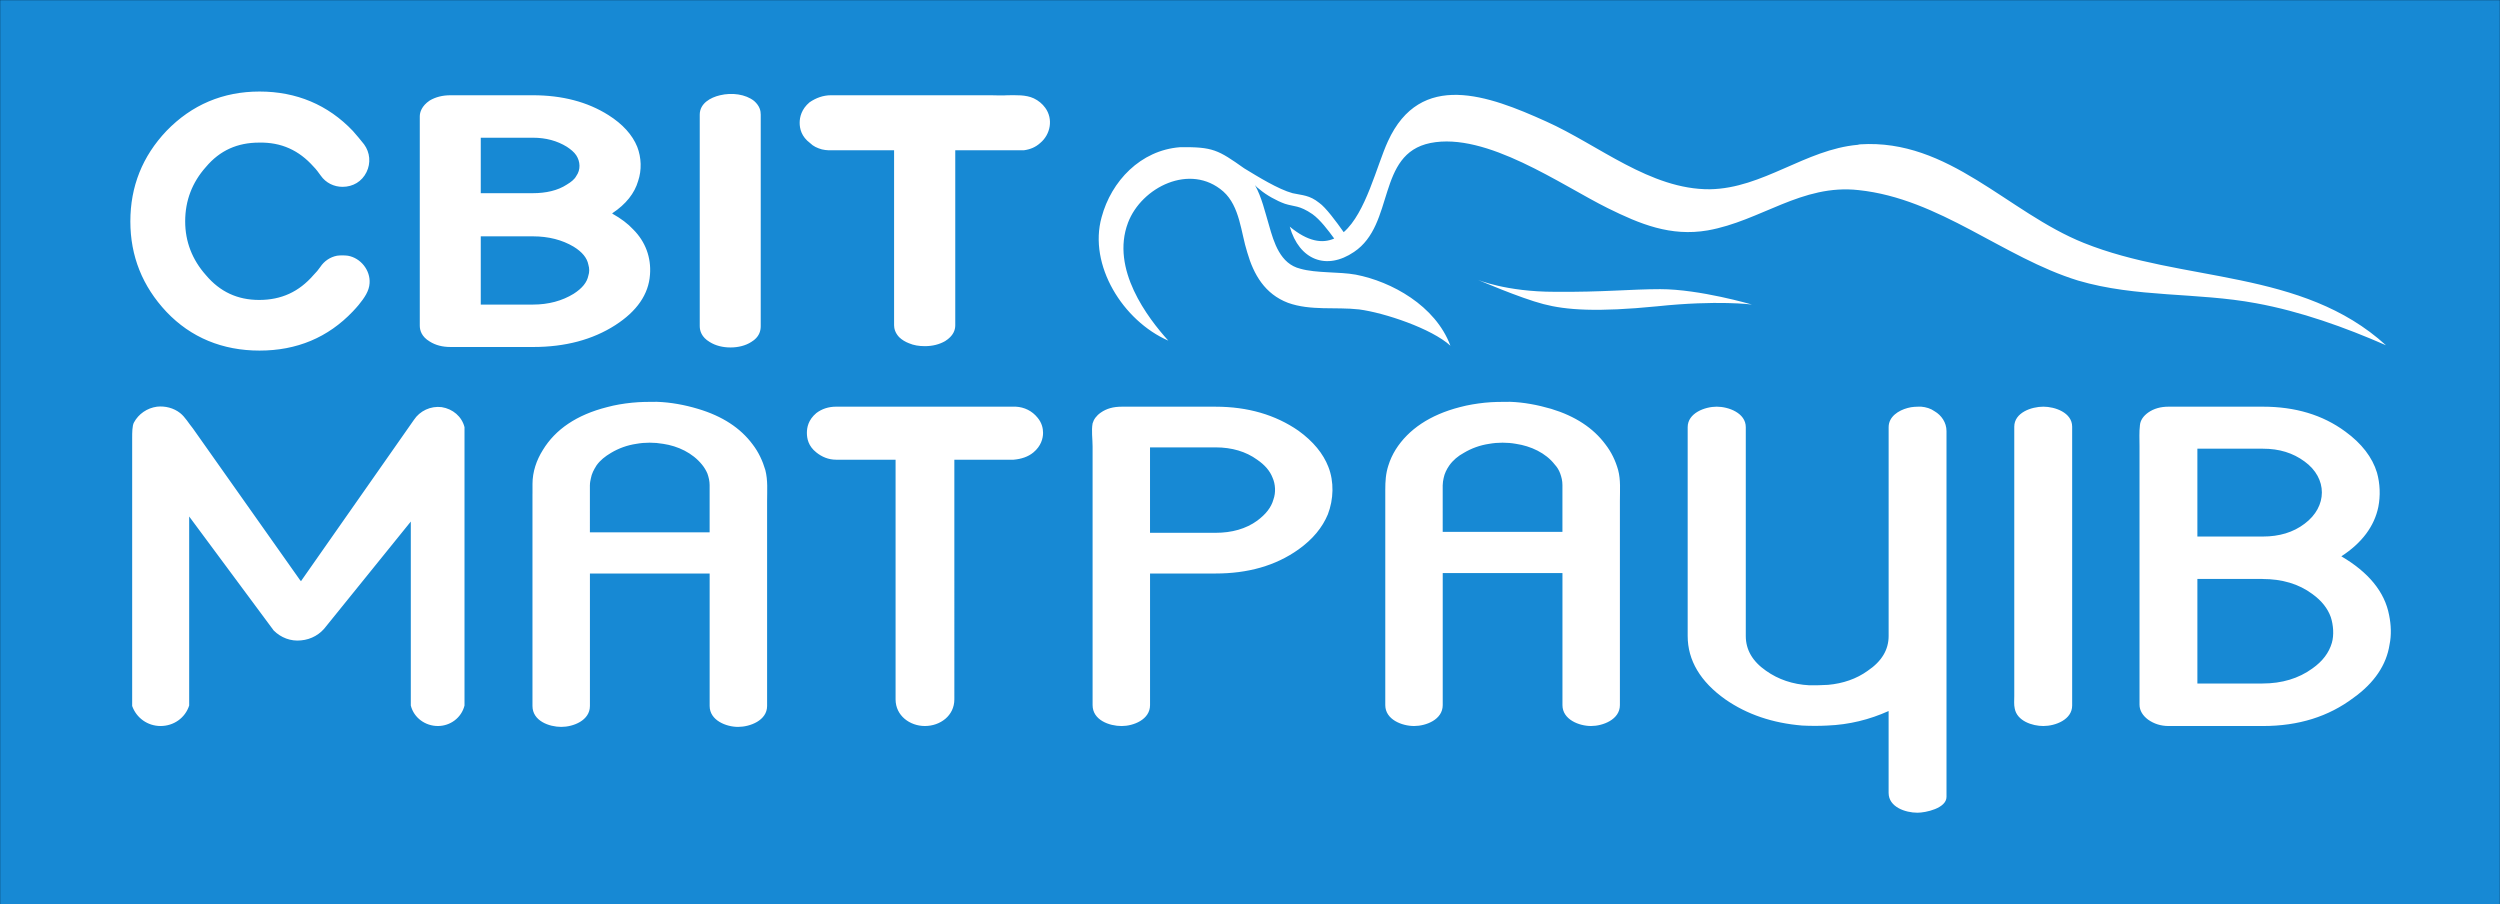
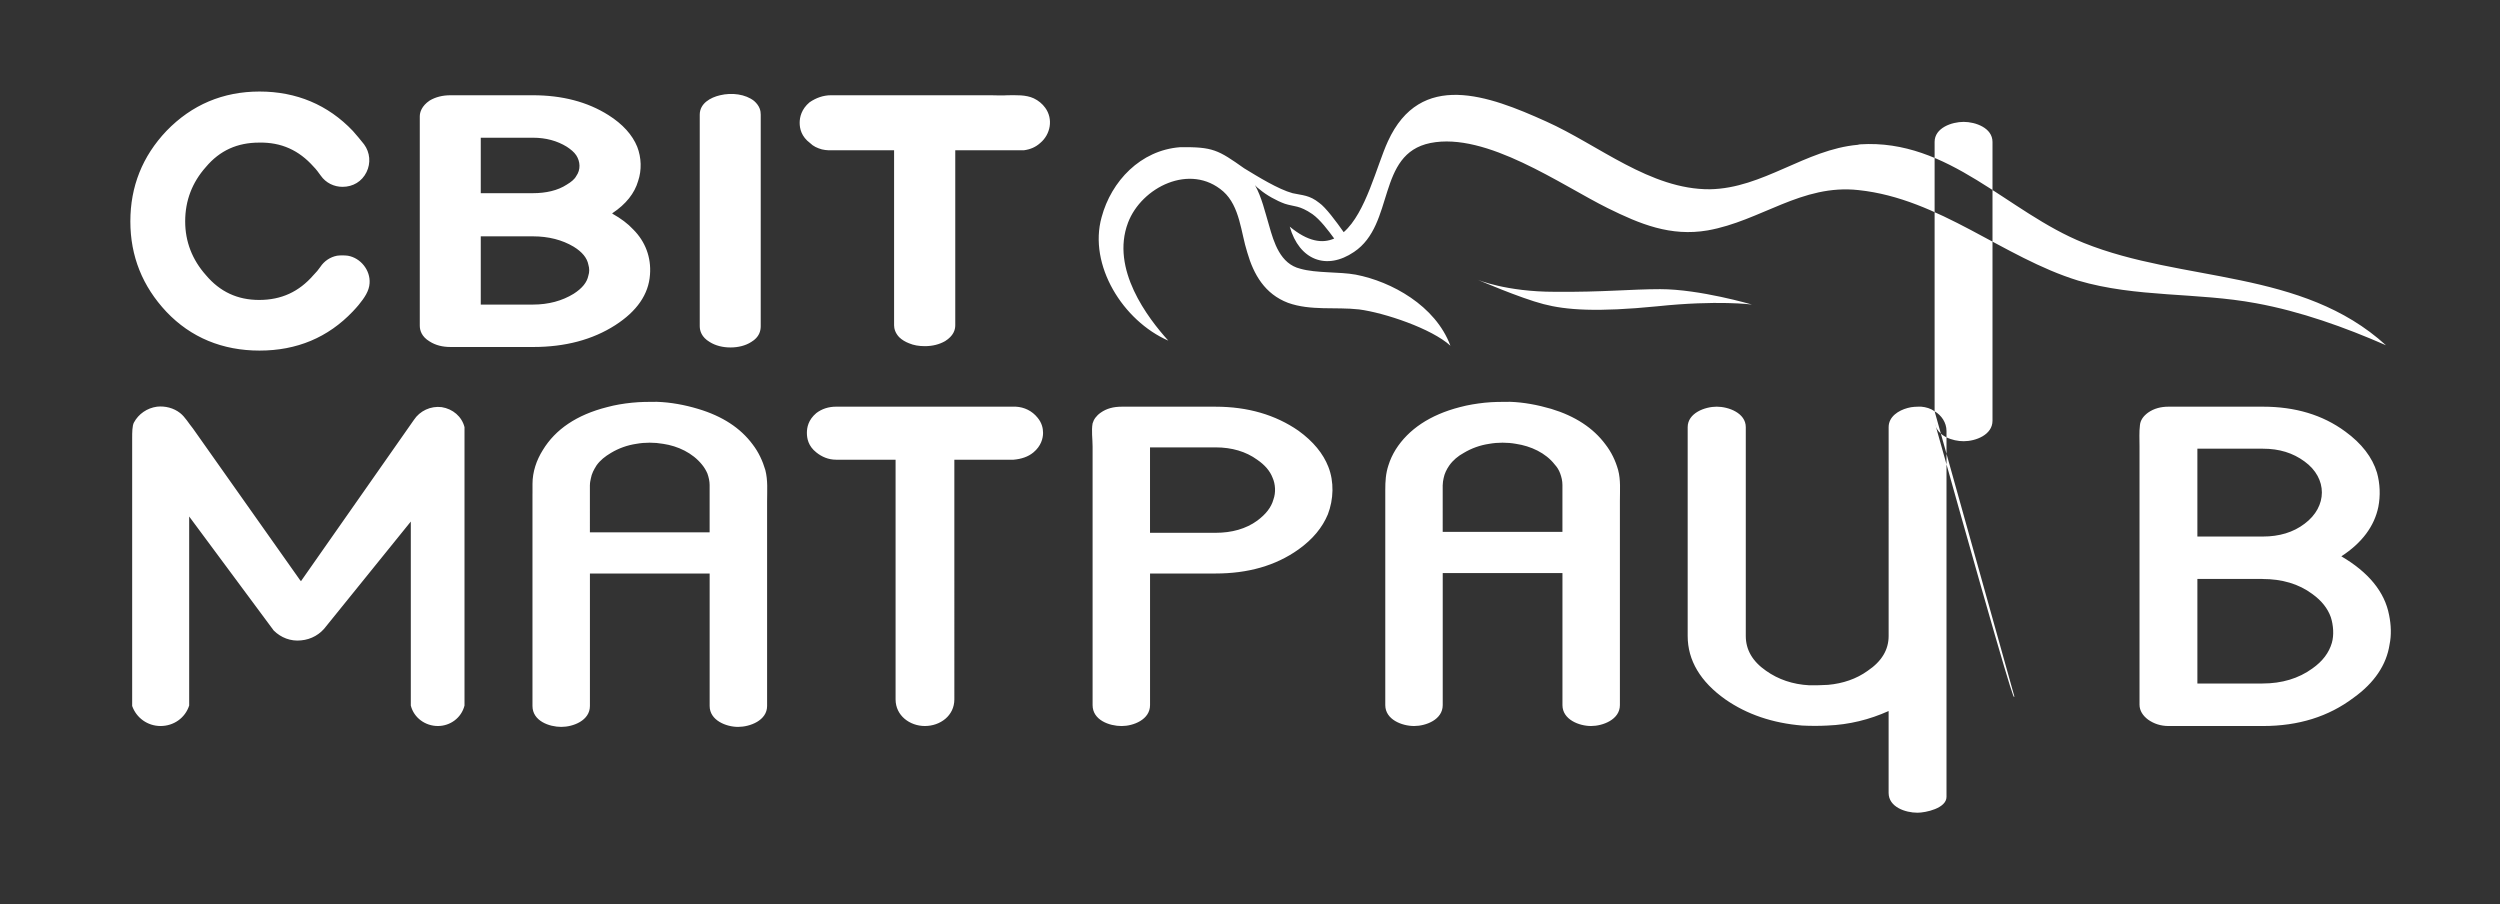
<svg xmlns="http://www.w3.org/2000/svg" version="1.1" id="Слой_1" image-rendering="optimizeQuality" text-rendering="geometricPrecision" shape-rendering="geometricPrecision" x="0px" y="0px" viewBox="0 0 9060.1 3277" style="enable-background:new 0 0 9060.1 3277;" xml:space="preserve">
  <rect x="0" y="0" width="9060.1" height="3277" fill="#333333" stroke="none" />
  <style type="text/css">
	.st0{fill:#1789D4;stroke:#000000;stroke-miterlimit:10;}
	.st1{fill-rule:evenodd;clip-rule:evenodd;fill:#FFFFFF;}
</style>
-   <rect class="st0" width="9060.1" height="3277" />
-   <path class="st1" d="M8199.5,2098.3c70.2,0,130.8,17.5,180.3,54.2c34.3,24.7,55.8,52.6,67,83.7c9.6,29.5,12,65.4,4,93.3  c-10.4,35.9-33.5,67-71,93.3c-49.5,35.9-110.1,54.2-180.3,54.2h-236.1v-378.9H8199.5z M7963.4,1626.1h237.7  c59,0,108.5,15.2,150.7,46.3c83.7,60.6,83.7,163.5,0,225.7c-40.7,31.1-91.7,46.3-150.7,46.3h-237.7V1626.1z M7753.7,1618.2v935.6  c0,21.5,12,39.9,31.1,54.2c21.5,15.2,46.3,23.1,74.2,23.1h342.2c129.2,0,237.7-34.3,327.8-102.1c75.8-54.2,119.6-119.6,130.8-193  c7.2-34.3,5.6-71.8-1.6-106.9c-16-84.5-75-155.5-173.1-213c75-48.7,119.6-109.3,134-178.7c8-40.7,6.4-84.5-4.8-124.4  c-16.8-55.8-55.8-106.1-114.9-149.1c-82.2-60.6-181.8-90.1-298.3-90.1h-342.2c-27.9,0-52.6,6.4-74.2,21.5  c-17.5,12.8-27.9,27.9-29.5,45.5C7752.1,1565.5,7753.7,1593.4,7753.7,1618.2z M2535.9,415.4v766.5c0,16.7,6.4,39.9,35.9,57.4  c21.5,13.6,47.9,19.9,75.8,19.9c27.1,0,54.2-6.4,75-19.9c29.5-17.5,34.3-40.7,34.3-57.4V415.4c0-13.6-3.2-31.1-23.9-49.5  c-31.1-24.7-80.6-31.1-123.6-20.7C2574.9,353.2,2535.9,374.7,2535.9,415.4z M7011.1,1490.5c24.7,14.4,43.1,40.7,43.1,71.8v1325.6  c0,41.5-75.8,57.4-105.3,57.4c-43.9,0-104.5-20.7-104.5-71.8v-296.7c-69.4,31.1-142.8,49.5-221.7,52.6c-29.5,1.6-60.6,1.6-91.7,0  c-106.1-8.8-199.4-39.9-278.4-94.9c-90.1-63.8-136.4-141.2-136.4-229.7V1548c0-51,62.2-74.2,105.3-74.2  c43.1,0,105.3,23.1,105.3,74.2v756.9c0,49.5,23.9,91.7,73.4,126c43.9,31.1,96.5,49.5,157.1,52.6c23.1,0,44.7,0,67.8-1.6  c53.4-4.8,102.9-21.5,143.6-51c51-34.3,75.8-76.6,75.8-126V1548c0-38.3,35.9-60.6,68.6-69.4c16.7-4.8,32.7-4.8,49.5-4.8  C6980,1475.4,6996.8,1480.2,7011.1,1490.5z M7299.8,2522.6v-976.2c0-51,62.2-72.6,105.3-72.6c42.3,0,104.5,21.5,104.5,72.6v1010.5  c0,51-60.6,74.2-104.5,74.2c-39.9,0-95.7-18.3-103.7-63.8C7298.2,2553.7,7299.8,2537.8,7299.8,2522.6z M3665.2,1473.8h-634.9  c-27.9,0-51.8,8-71.8,23.1c-29.5,24.7-34.3,52.6-34.3,71.8c0,19.9,4.8,47.9,34.3,71c19.9,16,43.9,26.3,71.8,26.3h215.3v868.6  c0,59,51.8,96.5,106.1,96.5c55.8,0,106.9-37.5,106.9-96.5V1666h214.6c27.9-2.4,52.6-10.4,71.8-26.3c27.9-23.1,35.1-51,35.1-71  c0-16-4-35.9-19.9-55c-19.9-24.7-47.9-38.3-79-39.9H3665.2z M3591.1,345.2h-579.8c-27.9,0-54.2,9.6-77.4,25.5  c-29.5,24.7-35.9,54.2-35.9,74.2c0,21.5,6.4,50.2,37.5,73.4c12,12,26.3,18.3,43.1,23.1c8,1.6,16,3.2,23.9,3.2h237.7v634.1  c0,12,4,27.9,18.3,43.1c9.6,9.6,23.1,17.5,35.9,22.3c16.7,7.2,35.9,10.4,57.4,10.4c27.9,0,52.6-6.4,73.4-18.3  c30.3-19.1,36.7-40.7,36.7-57.4V544.6h248.8c23.1-3.2,42.3-11.2,59-26.3c37.5-31.1,47.9-86.9,18.3-127.6  c-10.4-14.4-24.7-26.3-41.5-34.3c-29.5-13.6-63.8-11.2-94.9-11.2C3630.1,346.8,3611,345.2,3591.1,345.2z M1742.3,700.1v-201h189  c47.1,0,87.7,11.2,122.8,32.7c14.4,9.6,26.3,19.1,34.3,31.1c14.4,22.3,16.7,51.8,0,75c-6.4,12-18.3,21.5-34.3,31.1  c-32.7,21.5-75.8,31.1-122.8,31.1H1742.3z M1742.3,856.5h189c56.6,0,106.1,12.8,147.6,37.5c31.1,19.1,48.7,40.7,53.4,65.4  c4,12.8,4,27.9,0,39.1c-4.8,24.7-22.3,46.3-53.4,66.2c-41.5,25.5-90.9,39.1-147.6,39.1h-189V856.5z M2295,831.7  c-19.9-21.5-44.7-39.9-75.8-57.4v-1.6c49.5-32.7,80.6-72.6,93.3-116.4c13.6-39.9,12-85.3-3.2-124.4  c-17.5-43.1-52.6-82.2-104.5-114.9c-75.8-47.9-167.5-71.8-273.6-71.8H1633c-29.5,0-54.2,6.4-75.8,19.1  c-29.5,19.9-35.9,43.1-35.9,57.4v758.5c0,16.7,6.4,39.9,35.9,57.4c21.5,13.6,46.3,19.9,75.8,19.9h299.9c114.9,0,214.6-26.3,296.7-79  c78.2-50.2,121.2-111.7,126-183.4C2360.4,933,2338.9,875.6,2295,831.7z M652.8,1496.9c-23.1-18.3-54.2-26.3-83.7-23.1  c-35.9,4.8-67,26.3-83.7,57.4c-6.4,11.2-6.4,39.1-6.4,54.2v973.1c15.2,43.1,55.8,72.6,102.9,72.6c47.9,0,89.3-29.5,103.7-74.2  v-685.1l306.3,413.1c26.3,26.3,62.2,39.9,98.9,35.9c37.5-3.2,70.2-22.3,91.7-51.8l306.3-378.9v666.8c11.2,44.7,52.6,74.2,98.1,74.2  c44.7,0,85.3-29.5,96.5-74.2V1548c-9.6-38.3-42.3-66.2-82.9-72.6c-39.9-4.8-79,13.6-100.5,46.3l-406,579.8l-3.2,4.8l-4-4.8  c0,0-358.9-508.1-387.6-548.7C683.9,1534.4,671.1,1511.3,652.8,1496.9z M2137.9,1757.7c0-8.8,1.6-15.2,3.2-23.1  c3.2-18.3,11.2-32.7,20.7-47.9c13.6-19.1,31.1-32.7,52.6-45.5c27.9-16.7,59-27.9,91.7-32.7c31.1-5.6,65.4-5.6,97.3,0  c53.4,8,106.1,32.7,140.4,75c8,9.6,15.2,21.5,19.9,32.7c4.8,13.6,8,27.9,8,41.5v171.5h-433.9V1757.7z M1929.7,1788.8v769.7  c0,54.2,60.6,75.8,104.5,75.8c43.1,0,103.7-23.1,103.7-75.8v-480.1h433.9v480.1c0,52.6,60.6,75.8,102.9,75.8  c43.1,0,105.3-23.1,105.3-75.8v-741.8c0-38.3,3.2-75.8-6.4-113.3c-9.6-32.7-24.7-65.4-46.3-93.3c-43.9-59-109.3-102.1-197.8-128.4  c-47.9-14.4-98.9-23.9-149.1-25.5c-29.5,0-59,0-90.1,3.2c-31.1,3.2-60.6,8-90.1,16c-110.1,27.9-187.4,80.6-232.9,155.5  c-23.1,36.7-37.5,79-37.5,122.8V1788.8z M4167.7,1930.8v-309.5h237.7c59,0,110.1,15.2,150.7,44.7c27.9,19.1,46.3,40.7,55.8,65.4  c10.4,23.1,12,54.2,3.2,78.2c-8,29.5-27.9,54.2-59,77.4c-40.7,29.5-91.7,43.9-150.7,43.9H4167.7z M3959.6,1618.2v937.2  c0,54.2,60.6,75.8,105.3,75.8c42.3,0,102.9-23.1,102.9-75.8v-477h237.7c116.4,0,216.9-27.9,299.9-86.9  c52.6-37.5,86.9-79.8,106.9-127.6c20.7-54.2,23.1-118,1.6-172.3c-18.3-47.1-54.2-91.7-108.5-130.8c-82.9-57.4-183.4-86.9-299.9-86.9  h-340.6c-29.5,0-54.2,6.4-75.8,21.5c-16,11.2-25.5,24.7-29.5,39.1C3954.8,1560.7,3959.6,1590.2,3959.6,1618.2z M5354.5,1013.6  c0,0,102.9,43.9,280,43.9c175.5,1.6,275.2-9.6,382-9.6c142.8,0,332.6,55.8,332.6,55.8s-124.4-16.7-343.8,6.4  c-216.9,21.5-329.4,13.6-411.6-8C5510.1,1080.6,5354.5,1013.6,5354.5,1013.6z M6740.7,523.1c323-20.7,534.4,246.5,811.1,357.3  c358.9,144.4,790.4,93.3,1095.1,370.9c-149.1-65.4-309.5-122.8-470.6-152.3c-214.6-39.9-433.9-19.9-645.2-82.2  c-272-83.7-501.7-296.7-795.2-327.8c-206.6-23.1-354.1,111.7-547.1,146c-134.8,23.1-245.7-23.1-362.1-80.6  c-169.1-83.7-439.5-276.8-642.9-236.1c-196.2,39.9-127.6,295.1-276.8,394.8c-99.7,67.8-198.6,29.5-232.9-91.7  c65.4,54.2,118,62.2,161.1,43.1c-21.5-29.5-51-68.6-79-88.5c-47.9-32.7-65.4-26.3-99.7-37.5c-29.5-10.4-67.8-31.9-90.1-51  c-6.4-4.8-13.6-10.4-18.3-16.7c24.7,44.7,35.9,95.7,51,146c17.5,62.2,40.7,139.6,113.3,157.1c58.2,16.7,140.4,10.4,201,21.5  c128.4,24.7,288.7,111.7,343,257.6c-67.8-62.2-239.3-119.6-331-131.6c-85.3-9.6-175.5,5.6-257.6-23.9  c-83.7-31.9-124.4-102.1-147.6-182.6c-23.1-71.8-26.3-166.7-86.9-220.9C4313.7,589.3,4136.6,678.6,4088,807  c-63.8,168.3,71.8,345.4,146,427.5c-164.3-71.8-290.3-273.6-241.7-447.4c35.1-130.8,141.2-242.5,283.9-253.6  c119.6-1.6,138,9.6,232.9,76.6c48.7,29.5,122.8,75.8,175.5,90.1c35.9,8,60.6,6.4,96.5,35.1c23.1,16,62.2,68.6,88.5,106.1  c80.6-70.2,119.6-240.9,160.3-329.4c118-257.6,363.7-166.7,573.5-71.8c189,84.5,377.3,247.3,593.4,245.7  c192.2-3.2,346.2-144.4,536-161.1C6734.4,524.7,6737.5,523.1,6740.7,523.1z M1260.5,926.7c-12.8-1.6-27.9-1.6-39.1,0  c-24.7,4.8-46.3,19.1-60.6,40.7c-6.4,9.6-15.2,19.9-24.7,29.5c-52.6,60.6-116.4,90.1-197,90.1c-78.2,0-142-29.5-193-90.1  c-49.5-55.8-75-121.2-75-194.6c0-75.8,25.5-141.2,75-197c51-60.6,114.9-88.5,193-88.5c80.6-1.6,144.4,27.9,197,86.9  c9.6,9.6,18.3,21.5,26.3,32.7c18.3,26.3,47.9,40.7,79,40.7c37.5,0,70.2-19.1,86.9-53.4c16-32.7,12.8-71-8.8-100.5  c-12.8-16-26.3-32.7-40.7-48.7c-90.1-94.9-205-142.8-338.2-142.8c-132.4,0-245.7,47.9-337.4,142.8c-86.9,91.7-130.8,201-130.8,327.8  c0,126,43.9,235.3,130.8,327.8c88.5,93.3,203.4,140.4,337.4,140.4c134.8,0,248-47.1,338.2-142c8-8.8,14.4-15.2,20.7-23.1  c21.5-26.3,38.3-51,39.9-79C1342.7,979.3,1306.8,934.6,1260.5,926.7z M5228.5,1757.7c0-8.8,1.6-16.7,3.2-24.7  c3.2-16.7,11.2-32.7,20.7-46.3c13.6-19.1,31.9-34.3,52.6-45.5c27.9-16.7,59-27.9,91.7-32.7c31.1-5.6,66.2-5.6,97.3,0  c53.4,8,107.7,32.7,140.4,75c8.8,9.6,15.2,19.9,19.9,32.7c4.8,13.6,8,26.3,8,41.5v169.9h-433.9V1757.7z M5020.3,1775.3v780  c0,52.6,60.6,75.8,104.5,75.8c43.1,0,103.7-23.1,103.7-75.8v-478.6h433.9v478.6c0,52.6,60.6,75.8,103.7,75.8  c42.3,0,104.5-23.1,104.5-75.8v-740.2c0-38.3,3.2-75.8-6.4-111.7c-9.6-34.3-24.7-65.4-46.3-93.3c-43.9-59-109.3-102.1-196.2-128.4  c-49.5-14.4-99.7-23.9-149.1-25.5c-31.1,0-60.6,0-91.7,3.2c-29.5,3.2-60.6,8-90.1,16c-108.5,27.9-186.6,80.6-232.9,153.9  c-11.2,18.3-19.9,36.7-26.3,57.4C5021.9,1716.3,5020.3,1744.2,5020.3,1775.3z" />
+   <path class="st1" d="M8199.5,2098.3c70.2,0,130.8,17.5,180.3,54.2c34.3,24.7,55.8,52.6,67,83.7c9.6,29.5,12,65.4,4,93.3  c-10.4,35.9-33.5,67-71,93.3c-49.5,35.9-110.1,54.2-180.3,54.2h-236.1v-378.9H8199.5z M7963.4,1626.1h237.7  c59,0,108.5,15.2,150.7,46.3c83.7,60.6,83.7,163.5,0,225.7c-40.7,31.1-91.7,46.3-150.7,46.3h-237.7V1626.1z M7753.7,1618.2v935.6  c0,21.5,12,39.9,31.1,54.2c21.5,15.2,46.3,23.1,74.2,23.1h342.2c129.2,0,237.7-34.3,327.8-102.1c75.8-54.2,119.6-119.6,130.8-193  c7.2-34.3,5.6-71.8-1.6-106.9c-16-84.5-75-155.5-173.1-213c75-48.7,119.6-109.3,134-178.7c8-40.7,6.4-84.5-4.8-124.4  c-16.8-55.8-55.8-106.1-114.9-149.1c-82.2-60.6-181.8-90.1-298.3-90.1h-342.2c-27.9,0-52.6,6.4-74.2,21.5  c-17.5,12.8-27.9,27.9-29.5,45.5C7752.1,1565.5,7753.7,1593.4,7753.7,1618.2z M2535.9,415.4v766.5c0,16.7,6.4,39.9,35.9,57.4  c21.5,13.6,47.9,19.9,75.8,19.9c27.1,0,54.2-6.4,75-19.9c29.5-17.5,34.3-40.7,34.3-57.4V415.4c0-13.6-3.2-31.1-23.9-49.5  c-31.1-24.7-80.6-31.1-123.6-20.7C2574.9,353.2,2535.9,374.7,2535.9,415.4z M7011.1,1490.5c24.7,14.4,43.1,40.7,43.1,71.8v1325.6  c0,41.5-75.8,57.4-105.3,57.4c-43.9,0-104.5-20.7-104.5-71.8v-296.7c-69.4,31.1-142.8,49.5-221.7,52.6c-29.5,1.6-60.6,1.6-91.7,0  c-106.1-8.8-199.4-39.9-278.4-94.9c-90.1-63.8-136.4-141.2-136.4-229.7V1548c0-51,62.2-74.2,105.3-74.2  c43.1,0,105.3,23.1,105.3,74.2v756.9c0,49.5,23.9,91.7,73.4,126c43.9,31.1,96.5,49.5,157.1,52.6c23.1,0,44.7,0,67.8-1.6  c53.4-4.8,102.9-21.5,143.6-51c51-34.3,75.8-76.6,75.8-126V1548c0-38.3,35.9-60.6,68.6-69.4c16.7-4.8,32.7-4.8,49.5-4.8  C6980,1475.4,6996.8,1480.2,7011.1,1490.5z v-976.2c0-51,62.2-72.6,105.3-72.6c42.3,0,104.5,21.5,104.5,72.6v1010.5  c0,51-60.6,74.2-104.5,74.2c-39.9,0-95.7-18.3-103.7-63.8C7298.2,2553.7,7299.8,2537.8,7299.8,2522.6z M3665.2,1473.8h-634.9  c-27.9,0-51.8,8-71.8,23.1c-29.5,24.7-34.3,52.6-34.3,71.8c0,19.9,4.8,47.9,34.3,71c19.9,16,43.9,26.3,71.8,26.3h215.3v868.6  c0,59,51.8,96.5,106.1,96.5c55.8,0,106.9-37.5,106.9-96.5V1666h214.6c27.9-2.4,52.6-10.4,71.8-26.3c27.9-23.1,35.1-51,35.1-71  c0-16-4-35.9-19.9-55c-19.9-24.7-47.9-38.3-79-39.9H3665.2z M3591.1,345.2h-579.8c-27.9,0-54.2,9.6-77.4,25.5  c-29.5,24.7-35.9,54.2-35.9,74.2c0,21.5,6.4,50.2,37.5,73.4c12,12,26.3,18.3,43.1,23.1c8,1.6,16,3.2,23.9,3.2h237.7v634.1  c0,12,4,27.9,18.3,43.1c9.6,9.6,23.1,17.5,35.9,22.3c16.7,7.2,35.9,10.4,57.4,10.4c27.9,0,52.6-6.4,73.4-18.3  c30.3-19.1,36.7-40.7,36.7-57.4V544.6h248.8c23.1-3.2,42.3-11.2,59-26.3c37.5-31.1,47.9-86.9,18.3-127.6  c-10.4-14.4-24.7-26.3-41.5-34.3c-29.5-13.6-63.8-11.2-94.9-11.2C3630.1,346.8,3611,345.2,3591.1,345.2z M1742.3,700.1v-201h189  c47.1,0,87.7,11.2,122.8,32.7c14.4,9.6,26.3,19.1,34.3,31.1c14.4,22.3,16.7,51.8,0,75c-6.4,12-18.3,21.5-34.3,31.1  c-32.7,21.5-75.8,31.1-122.8,31.1H1742.3z M1742.3,856.5h189c56.6,0,106.1,12.8,147.6,37.5c31.1,19.1,48.7,40.7,53.4,65.4  c4,12.8,4,27.9,0,39.1c-4.8,24.7-22.3,46.3-53.4,66.2c-41.5,25.5-90.9,39.1-147.6,39.1h-189V856.5z M2295,831.7  c-19.9-21.5-44.7-39.9-75.8-57.4v-1.6c49.5-32.7,80.6-72.6,93.3-116.4c13.6-39.9,12-85.3-3.2-124.4  c-17.5-43.1-52.6-82.2-104.5-114.9c-75.8-47.9-167.5-71.8-273.6-71.8H1633c-29.5,0-54.2,6.4-75.8,19.1  c-29.5,19.9-35.9,43.1-35.9,57.4v758.5c0,16.7,6.4,39.9,35.9,57.4c21.5,13.6,46.3,19.9,75.8,19.9h299.9c114.9,0,214.6-26.3,296.7-79  c78.2-50.2,121.2-111.7,126-183.4C2360.4,933,2338.9,875.6,2295,831.7z M652.8,1496.9c-23.1-18.3-54.2-26.3-83.7-23.1  c-35.9,4.8-67,26.3-83.7,57.4c-6.4,11.2-6.4,39.1-6.4,54.2v973.1c15.2,43.1,55.8,72.6,102.9,72.6c47.9,0,89.3-29.5,103.7-74.2  v-685.1l306.3,413.1c26.3,26.3,62.2,39.9,98.9,35.9c37.5-3.2,70.2-22.3,91.7-51.8l306.3-378.9v666.8c11.2,44.7,52.6,74.2,98.1,74.2  c44.7,0,85.3-29.5,96.5-74.2V1548c-9.6-38.3-42.3-66.2-82.9-72.6c-39.9-4.8-79,13.6-100.5,46.3l-406,579.8l-3.2,4.8l-4-4.8  c0,0-358.9-508.1-387.6-548.7C683.9,1534.4,671.1,1511.3,652.8,1496.9z M2137.9,1757.7c0-8.8,1.6-15.2,3.2-23.1  c3.2-18.3,11.2-32.7,20.7-47.9c13.6-19.1,31.1-32.7,52.6-45.5c27.9-16.7,59-27.9,91.7-32.7c31.1-5.6,65.4-5.6,97.3,0  c53.4,8,106.1,32.7,140.4,75c8,9.6,15.2,21.5,19.9,32.7c4.8,13.6,8,27.9,8,41.5v171.5h-433.9V1757.7z M1929.7,1788.8v769.7  c0,54.2,60.6,75.8,104.5,75.8c43.1,0,103.7-23.1,103.7-75.8v-480.1h433.9v480.1c0,52.6,60.6,75.8,102.9,75.8  c43.1,0,105.3-23.1,105.3-75.8v-741.8c0-38.3,3.2-75.8-6.4-113.3c-9.6-32.7-24.7-65.4-46.3-93.3c-43.9-59-109.3-102.1-197.8-128.4  c-47.9-14.4-98.9-23.9-149.1-25.5c-29.5,0-59,0-90.1,3.2c-31.1,3.2-60.6,8-90.1,16c-110.1,27.9-187.4,80.6-232.9,155.5  c-23.1,36.7-37.5,79-37.5,122.8V1788.8z M4167.7,1930.8v-309.5h237.7c59,0,110.1,15.2,150.7,44.7c27.9,19.1,46.3,40.7,55.8,65.4  c10.4,23.1,12,54.2,3.2,78.2c-8,29.5-27.9,54.2-59,77.4c-40.7,29.5-91.7,43.9-150.7,43.9H4167.7z M3959.6,1618.2v937.2  c0,54.2,60.6,75.8,105.3,75.8c42.3,0,102.9-23.1,102.9-75.8v-477h237.7c116.4,0,216.9-27.9,299.9-86.9  c52.6-37.5,86.9-79.8,106.9-127.6c20.7-54.2,23.1-118,1.6-172.3c-18.3-47.1-54.2-91.7-108.5-130.8c-82.9-57.4-183.4-86.9-299.9-86.9  h-340.6c-29.5,0-54.2,6.4-75.8,21.5c-16,11.2-25.5,24.7-29.5,39.1C3954.8,1560.7,3959.6,1590.2,3959.6,1618.2z M5354.5,1013.6  c0,0,102.9,43.9,280,43.9c175.5,1.6,275.2-9.6,382-9.6c142.8,0,332.6,55.8,332.6,55.8s-124.4-16.7-343.8,6.4  c-216.9,21.5-329.4,13.6-411.6-8C5510.1,1080.6,5354.5,1013.6,5354.5,1013.6z M6740.7,523.1c323-20.7,534.4,246.5,811.1,357.3  c358.9,144.4,790.4,93.3,1095.1,370.9c-149.1-65.4-309.5-122.8-470.6-152.3c-214.6-39.9-433.9-19.9-645.2-82.2  c-272-83.7-501.7-296.7-795.2-327.8c-206.6-23.1-354.1,111.7-547.1,146c-134.8,23.1-245.7-23.1-362.1-80.6  c-169.1-83.7-439.5-276.8-642.9-236.1c-196.2,39.9-127.6,295.1-276.8,394.8c-99.7,67.8-198.6,29.5-232.9-91.7  c65.4,54.2,118,62.2,161.1,43.1c-21.5-29.5-51-68.6-79-88.5c-47.9-32.7-65.4-26.3-99.7-37.5c-29.5-10.4-67.8-31.9-90.1-51  c-6.4-4.8-13.6-10.4-18.3-16.7c24.7,44.7,35.9,95.7,51,146c17.5,62.2,40.7,139.6,113.3,157.1c58.2,16.7,140.4,10.4,201,21.5  c128.4,24.7,288.7,111.7,343,257.6c-67.8-62.2-239.3-119.6-331-131.6c-85.3-9.6-175.5,5.6-257.6-23.9  c-83.7-31.9-124.4-102.1-147.6-182.6c-23.1-71.8-26.3-166.7-86.9-220.9C4313.7,589.3,4136.6,678.6,4088,807  c-63.8,168.3,71.8,345.4,146,427.5c-164.3-71.8-290.3-273.6-241.7-447.4c35.1-130.8,141.2-242.5,283.9-253.6  c119.6-1.6,138,9.6,232.9,76.6c48.7,29.5,122.8,75.8,175.5,90.1c35.9,8,60.6,6.4,96.5,35.1c23.1,16,62.2,68.6,88.5,106.1  c80.6-70.2,119.6-240.9,160.3-329.4c118-257.6,363.7-166.7,573.5-71.8c189,84.5,377.3,247.3,593.4,245.7  c192.2-3.2,346.2-144.4,536-161.1C6734.4,524.7,6737.5,523.1,6740.7,523.1z M1260.5,926.7c-12.8-1.6-27.9-1.6-39.1,0  c-24.7,4.8-46.3,19.1-60.6,40.7c-6.4,9.6-15.2,19.9-24.7,29.5c-52.6,60.6-116.4,90.1-197,90.1c-78.2,0-142-29.5-193-90.1  c-49.5-55.8-75-121.2-75-194.6c0-75.8,25.5-141.2,75-197c51-60.6,114.9-88.5,193-88.5c80.6-1.6,144.4,27.9,197,86.9  c9.6,9.6,18.3,21.5,26.3,32.7c18.3,26.3,47.9,40.7,79,40.7c37.5,0,70.2-19.1,86.9-53.4c16-32.7,12.8-71-8.8-100.5  c-12.8-16-26.3-32.7-40.7-48.7c-90.1-94.9-205-142.8-338.2-142.8c-132.4,0-245.7,47.9-337.4,142.8c-86.9,91.7-130.8,201-130.8,327.8  c0,126,43.9,235.3,130.8,327.8c88.5,93.3,203.4,140.4,337.4,140.4c134.8,0,248-47.1,338.2-142c8-8.8,14.4-15.2,20.7-23.1  c21.5-26.3,38.3-51,39.9-79C1342.7,979.3,1306.8,934.6,1260.5,926.7z M5228.5,1757.7c0-8.8,1.6-16.7,3.2-24.7  c3.2-16.7,11.2-32.7,20.7-46.3c13.6-19.1,31.9-34.3,52.6-45.5c27.9-16.7,59-27.9,91.7-32.7c31.1-5.6,66.2-5.6,97.3,0  c53.4,8,107.7,32.7,140.4,75c8.8,9.6,15.2,19.9,19.9,32.7c4.8,13.6,8,26.3,8,41.5v169.9h-433.9V1757.7z M5020.3,1775.3v780  c0,52.6,60.6,75.8,104.5,75.8c43.1,0,103.7-23.1,103.7-75.8v-478.6h433.9v478.6c0,52.6,60.6,75.8,103.7,75.8  c42.3,0,104.5-23.1,104.5-75.8v-740.2c0-38.3,3.2-75.8-6.4-111.7c-9.6-34.3-24.7-65.4-46.3-93.3c-43.9-59-109.3-102.1-196.2-128.4  c-49.5-14.4-99.7-23.9-149.1-25.5c-31.1,0-60.6,0-91.7,3.2c-29.5,3.2-60.6,8-90.1,16c-108.5,27.9-186.6,80.6-232.9,153.9  c-11.2,18.3-19.9,36.7-26.3,57.4C5021.9,1716.3,5020.3,1744.2,5020.3,1775.3z" />
</svg>